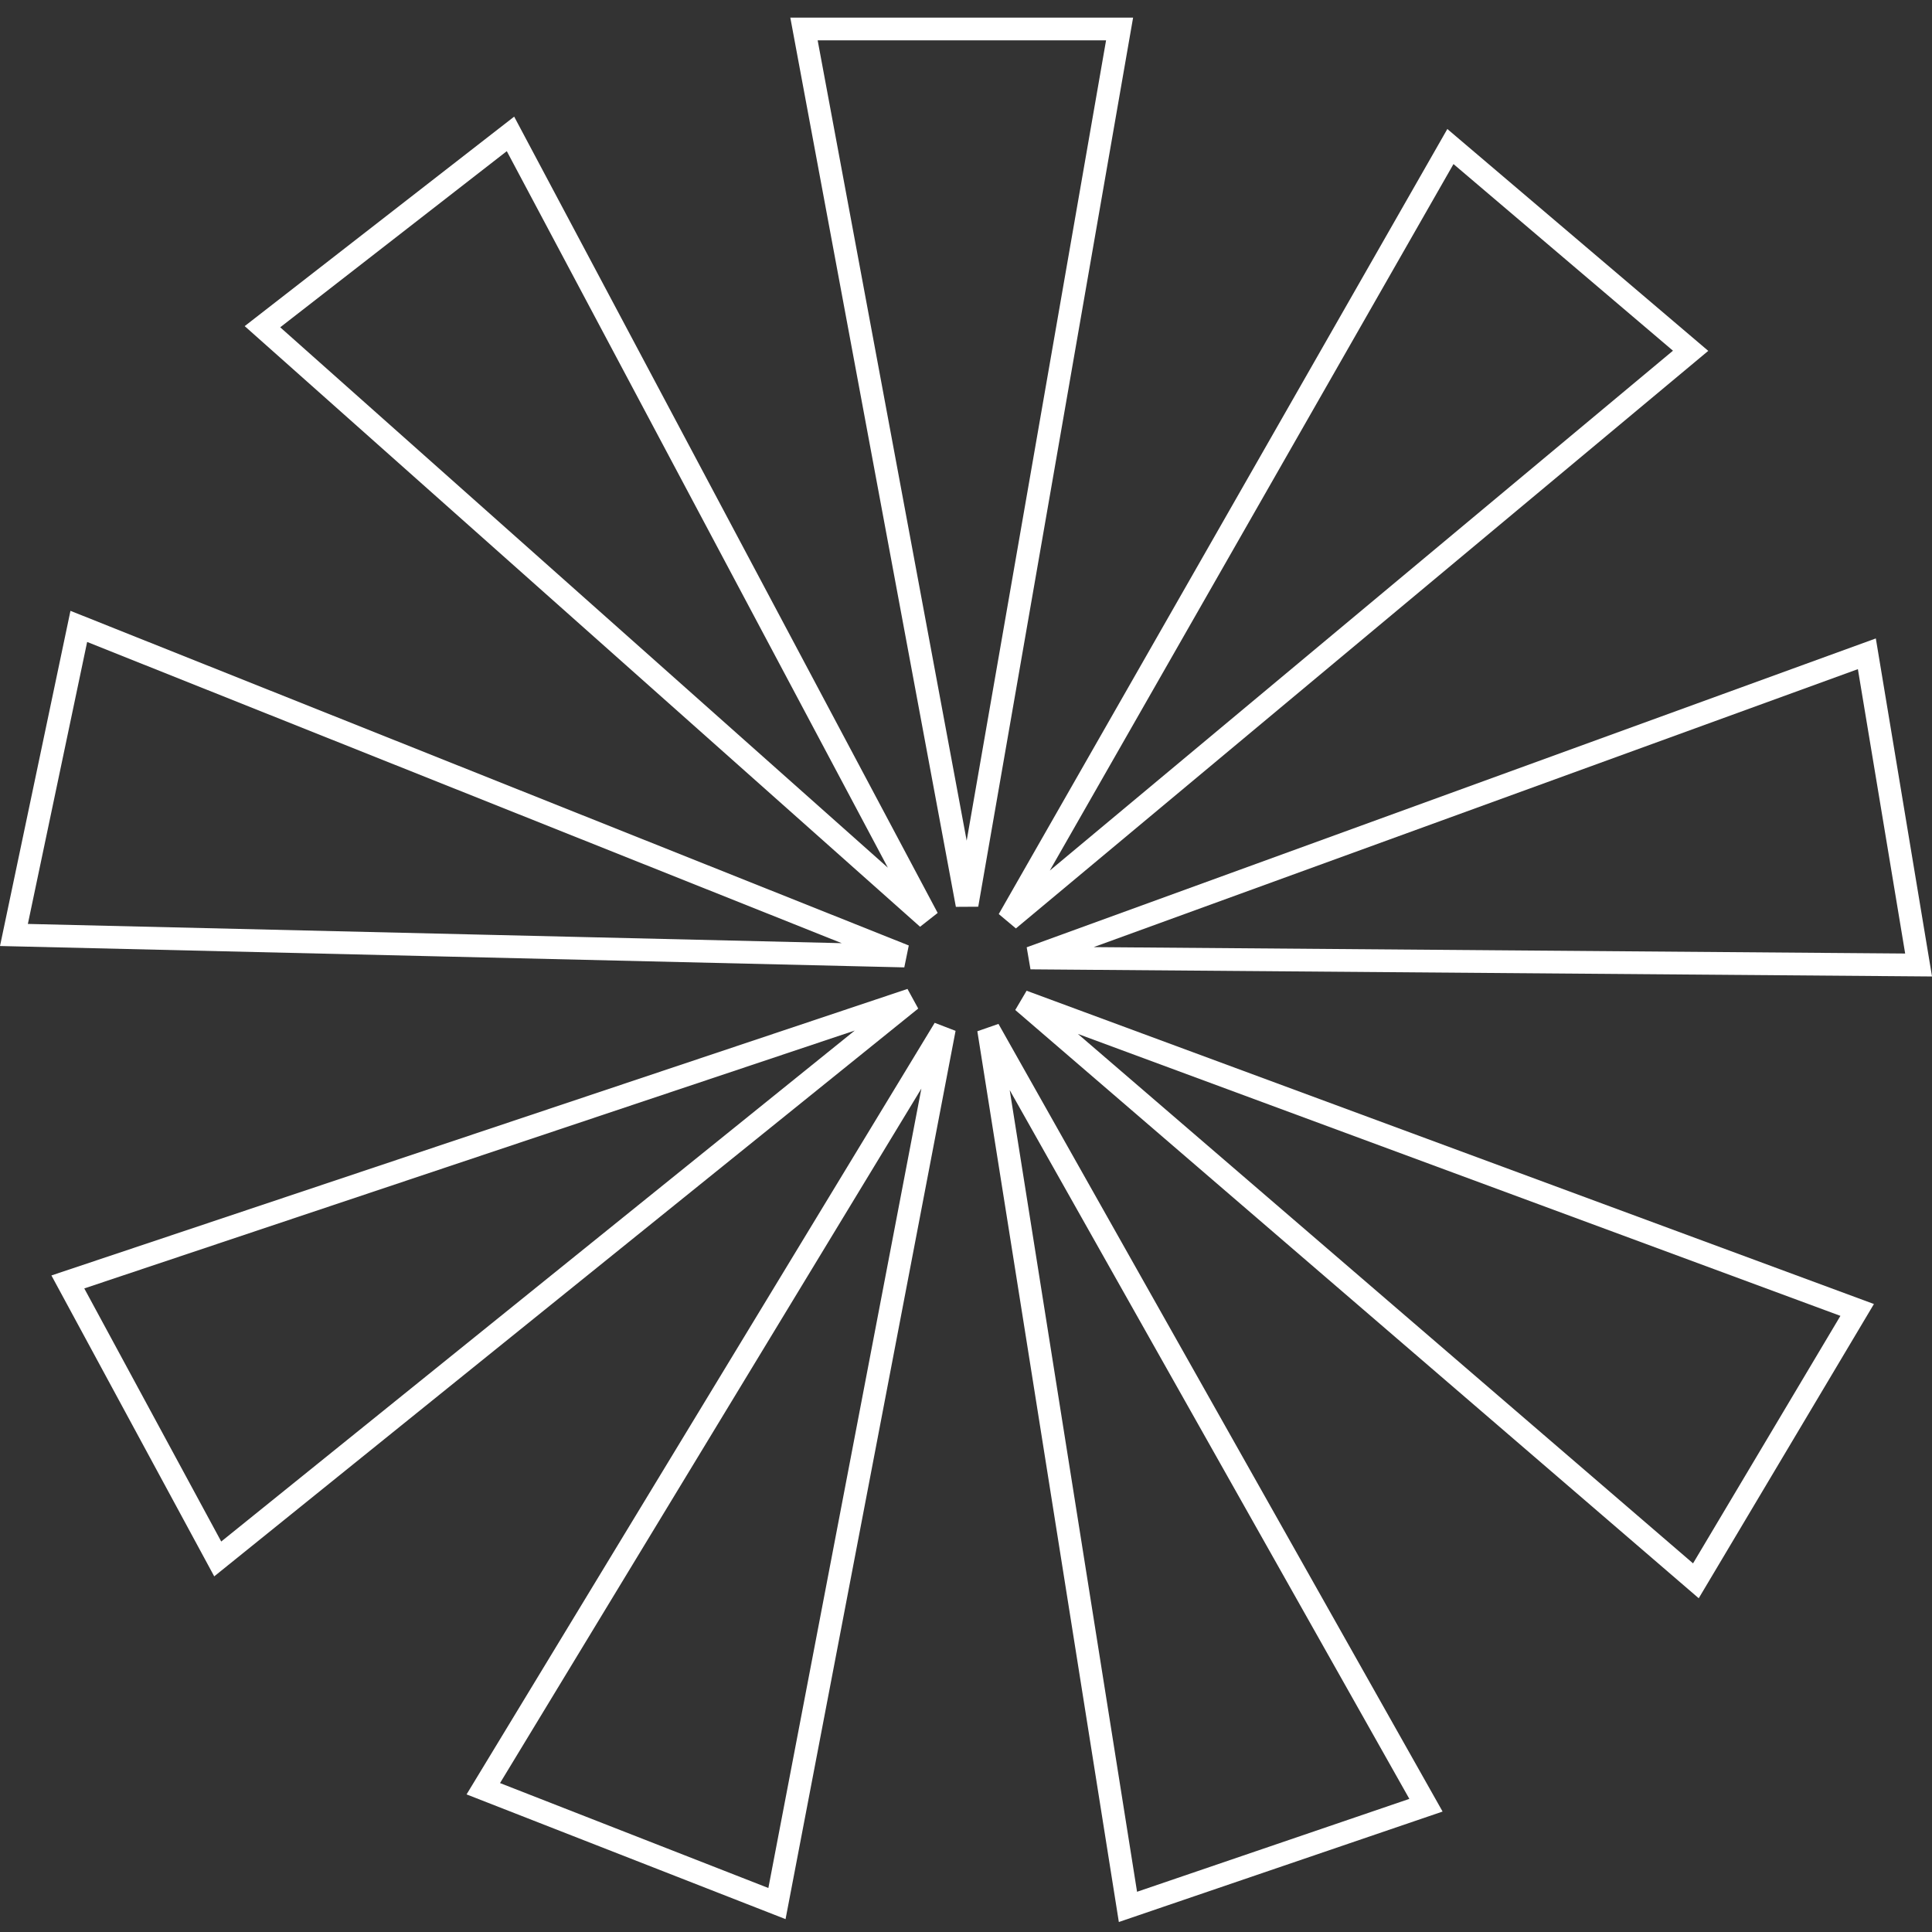
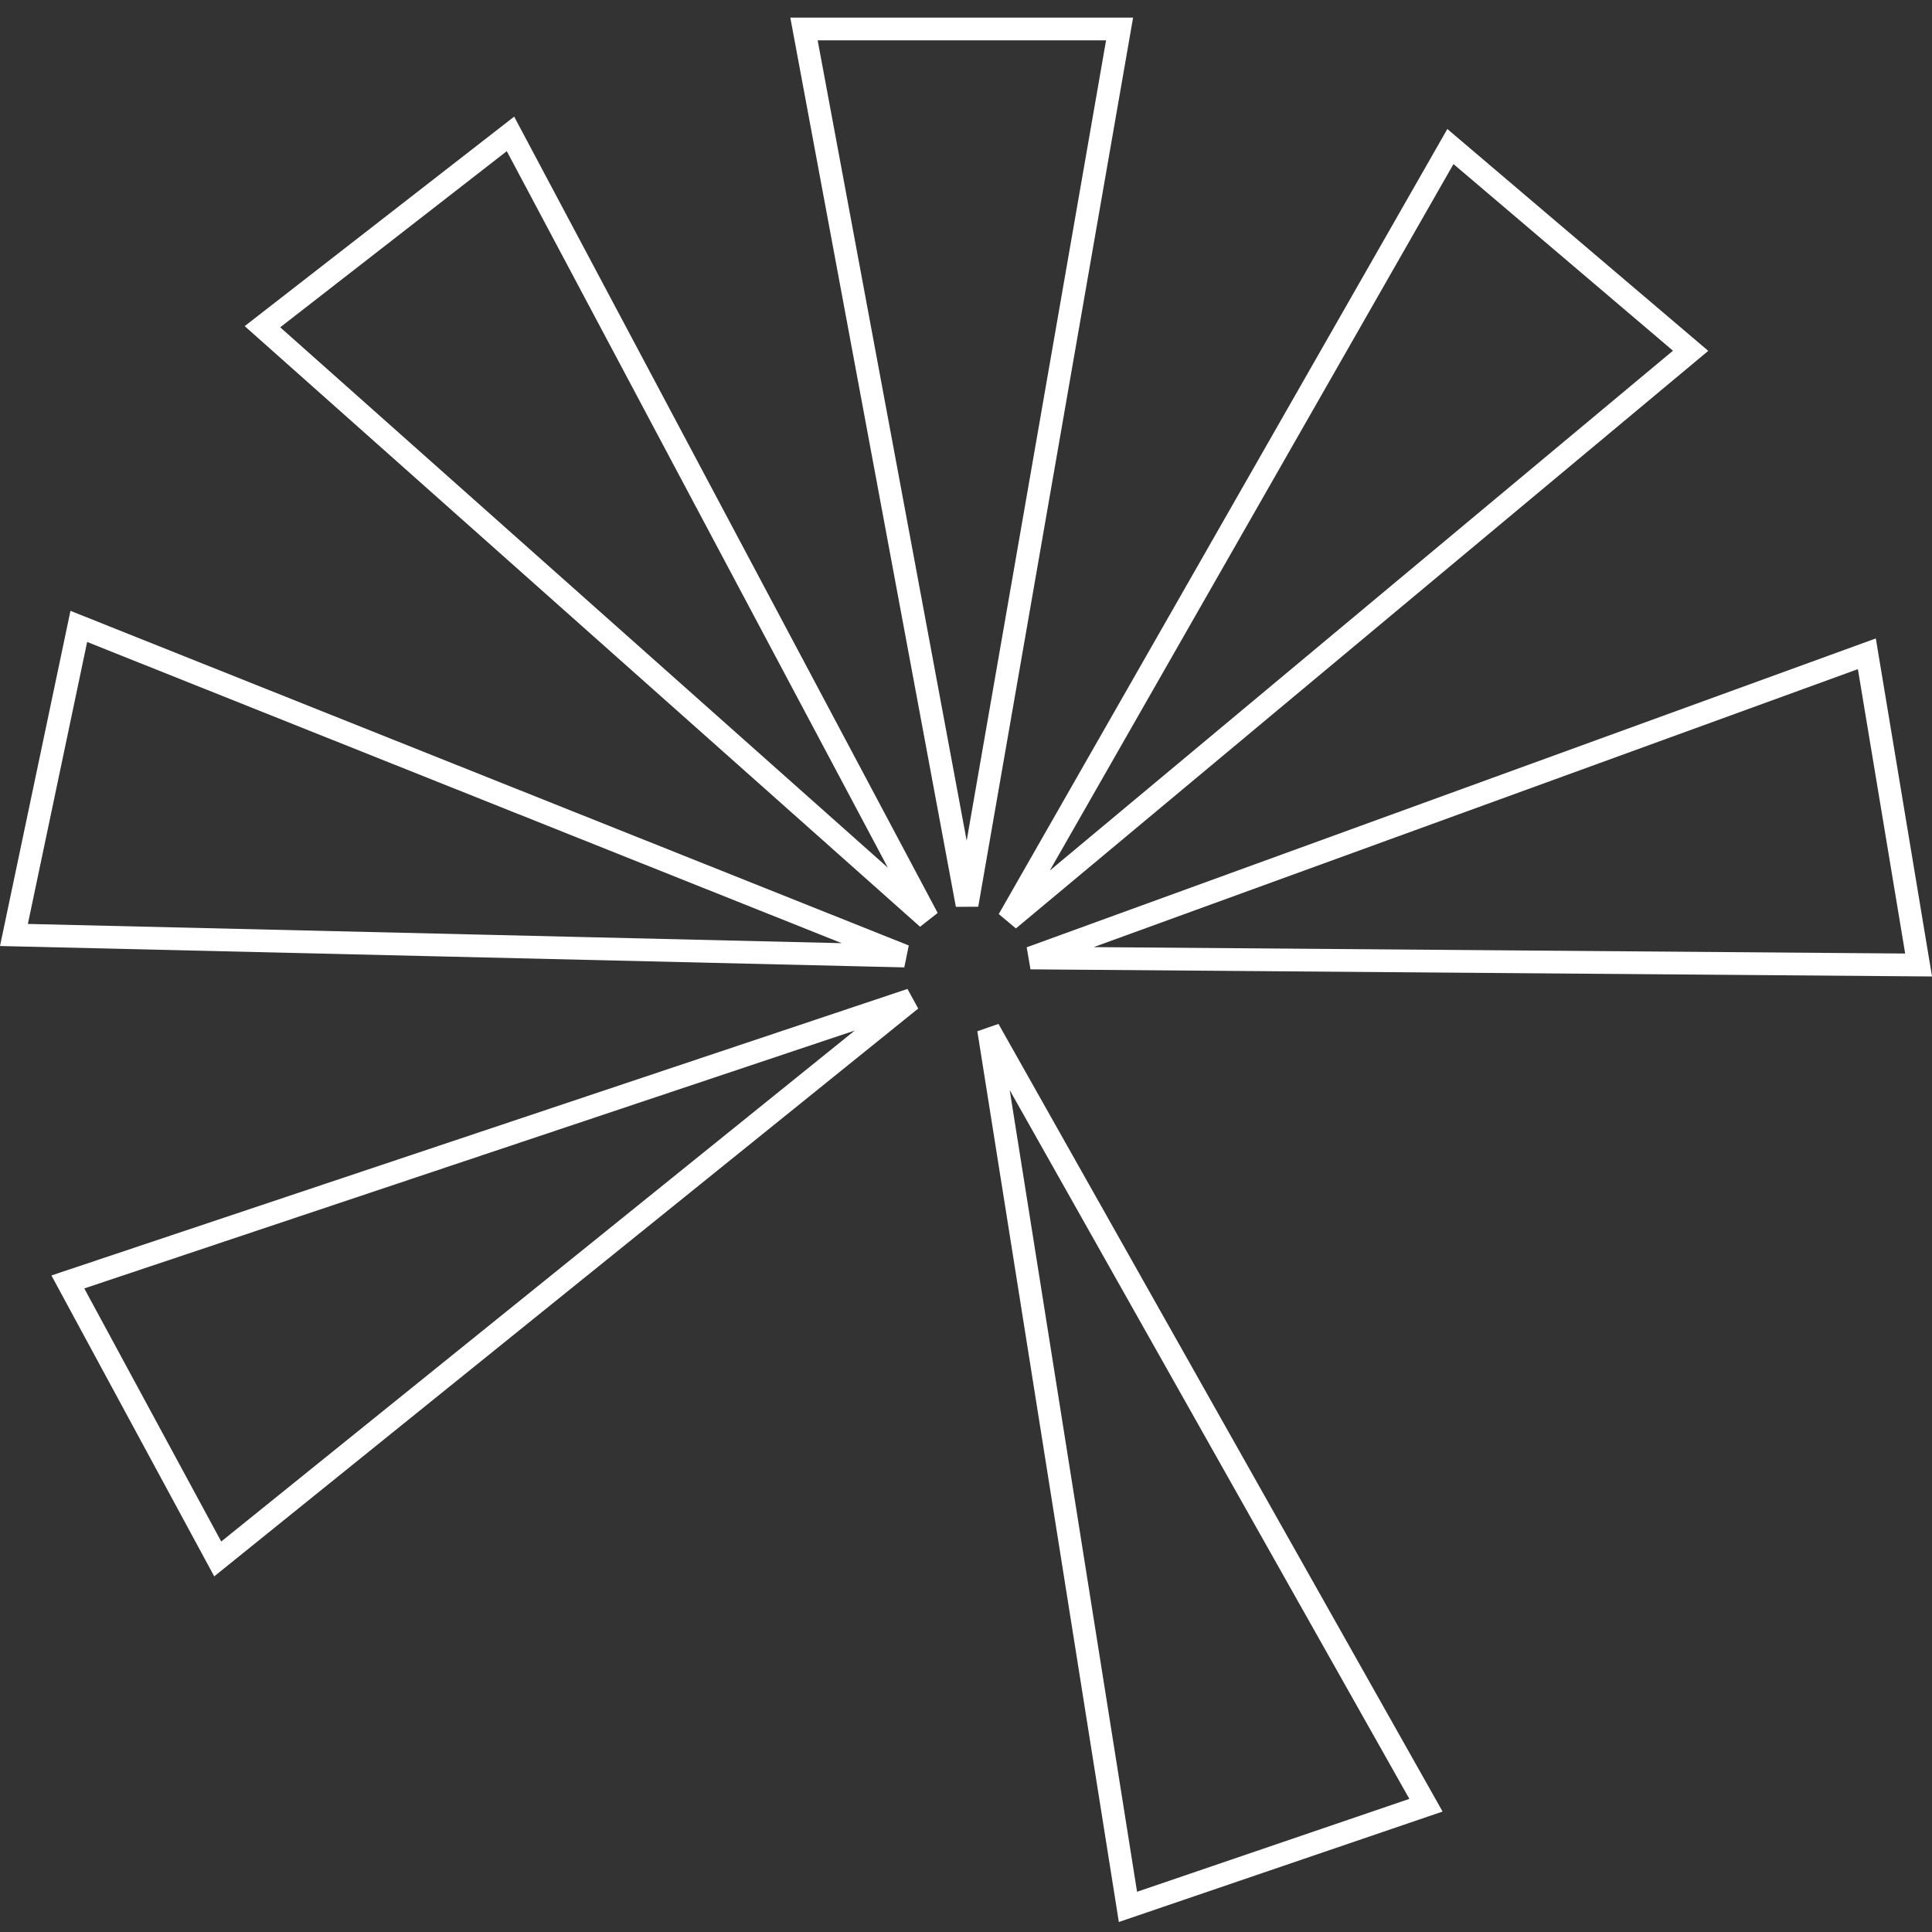
<svg xmlns="http://www.w3.org/2000/svg" width="85" height="85" viewBox="0 0 85 85" fill="none">
  <rect x="0" y="0" width="85" height="85" fill="#333333" stroke="none" />
  <path d="M42.546 39.806L35.372 1.275H49.257L42.546 39.806Z" stroke="white" />
  <path d="M44.375 40.463L63.812 6.447L74.38 15.433L44.375 40.463Z" stroke="white" />
  <path d="M45.341 42.147L82.134 28.764L84.41 42.456L45.341 42.147Z" stroke="white" />
-   <path d="M44.993 44.057L81.708 57.632L74.612 69.549L44.993 44.057Z" stroke="white" />
  <path d="M43.493 45.293L62.737 79.422L49.625 83.895L43.493 45.293Z" stroke="white" />
-   <path d="M41.55 45.259L34.183 83.749L21.263 78.697L41.55 45.259Z" stroke="white" />
  <path d="M40.084 43.983L9.579 68.587L2.985 56.4L40.084 43.983Z" stroke="white" />
  <path d="M39.797 42.061L0.613 41.135L3.467 27.559L39.797 42.061Z" stroke="white" />
  <path d="M40.812 40.4L11.547 14.374L22.459 5.891L40.812 40.4Z" stroke="white" />
</svg>